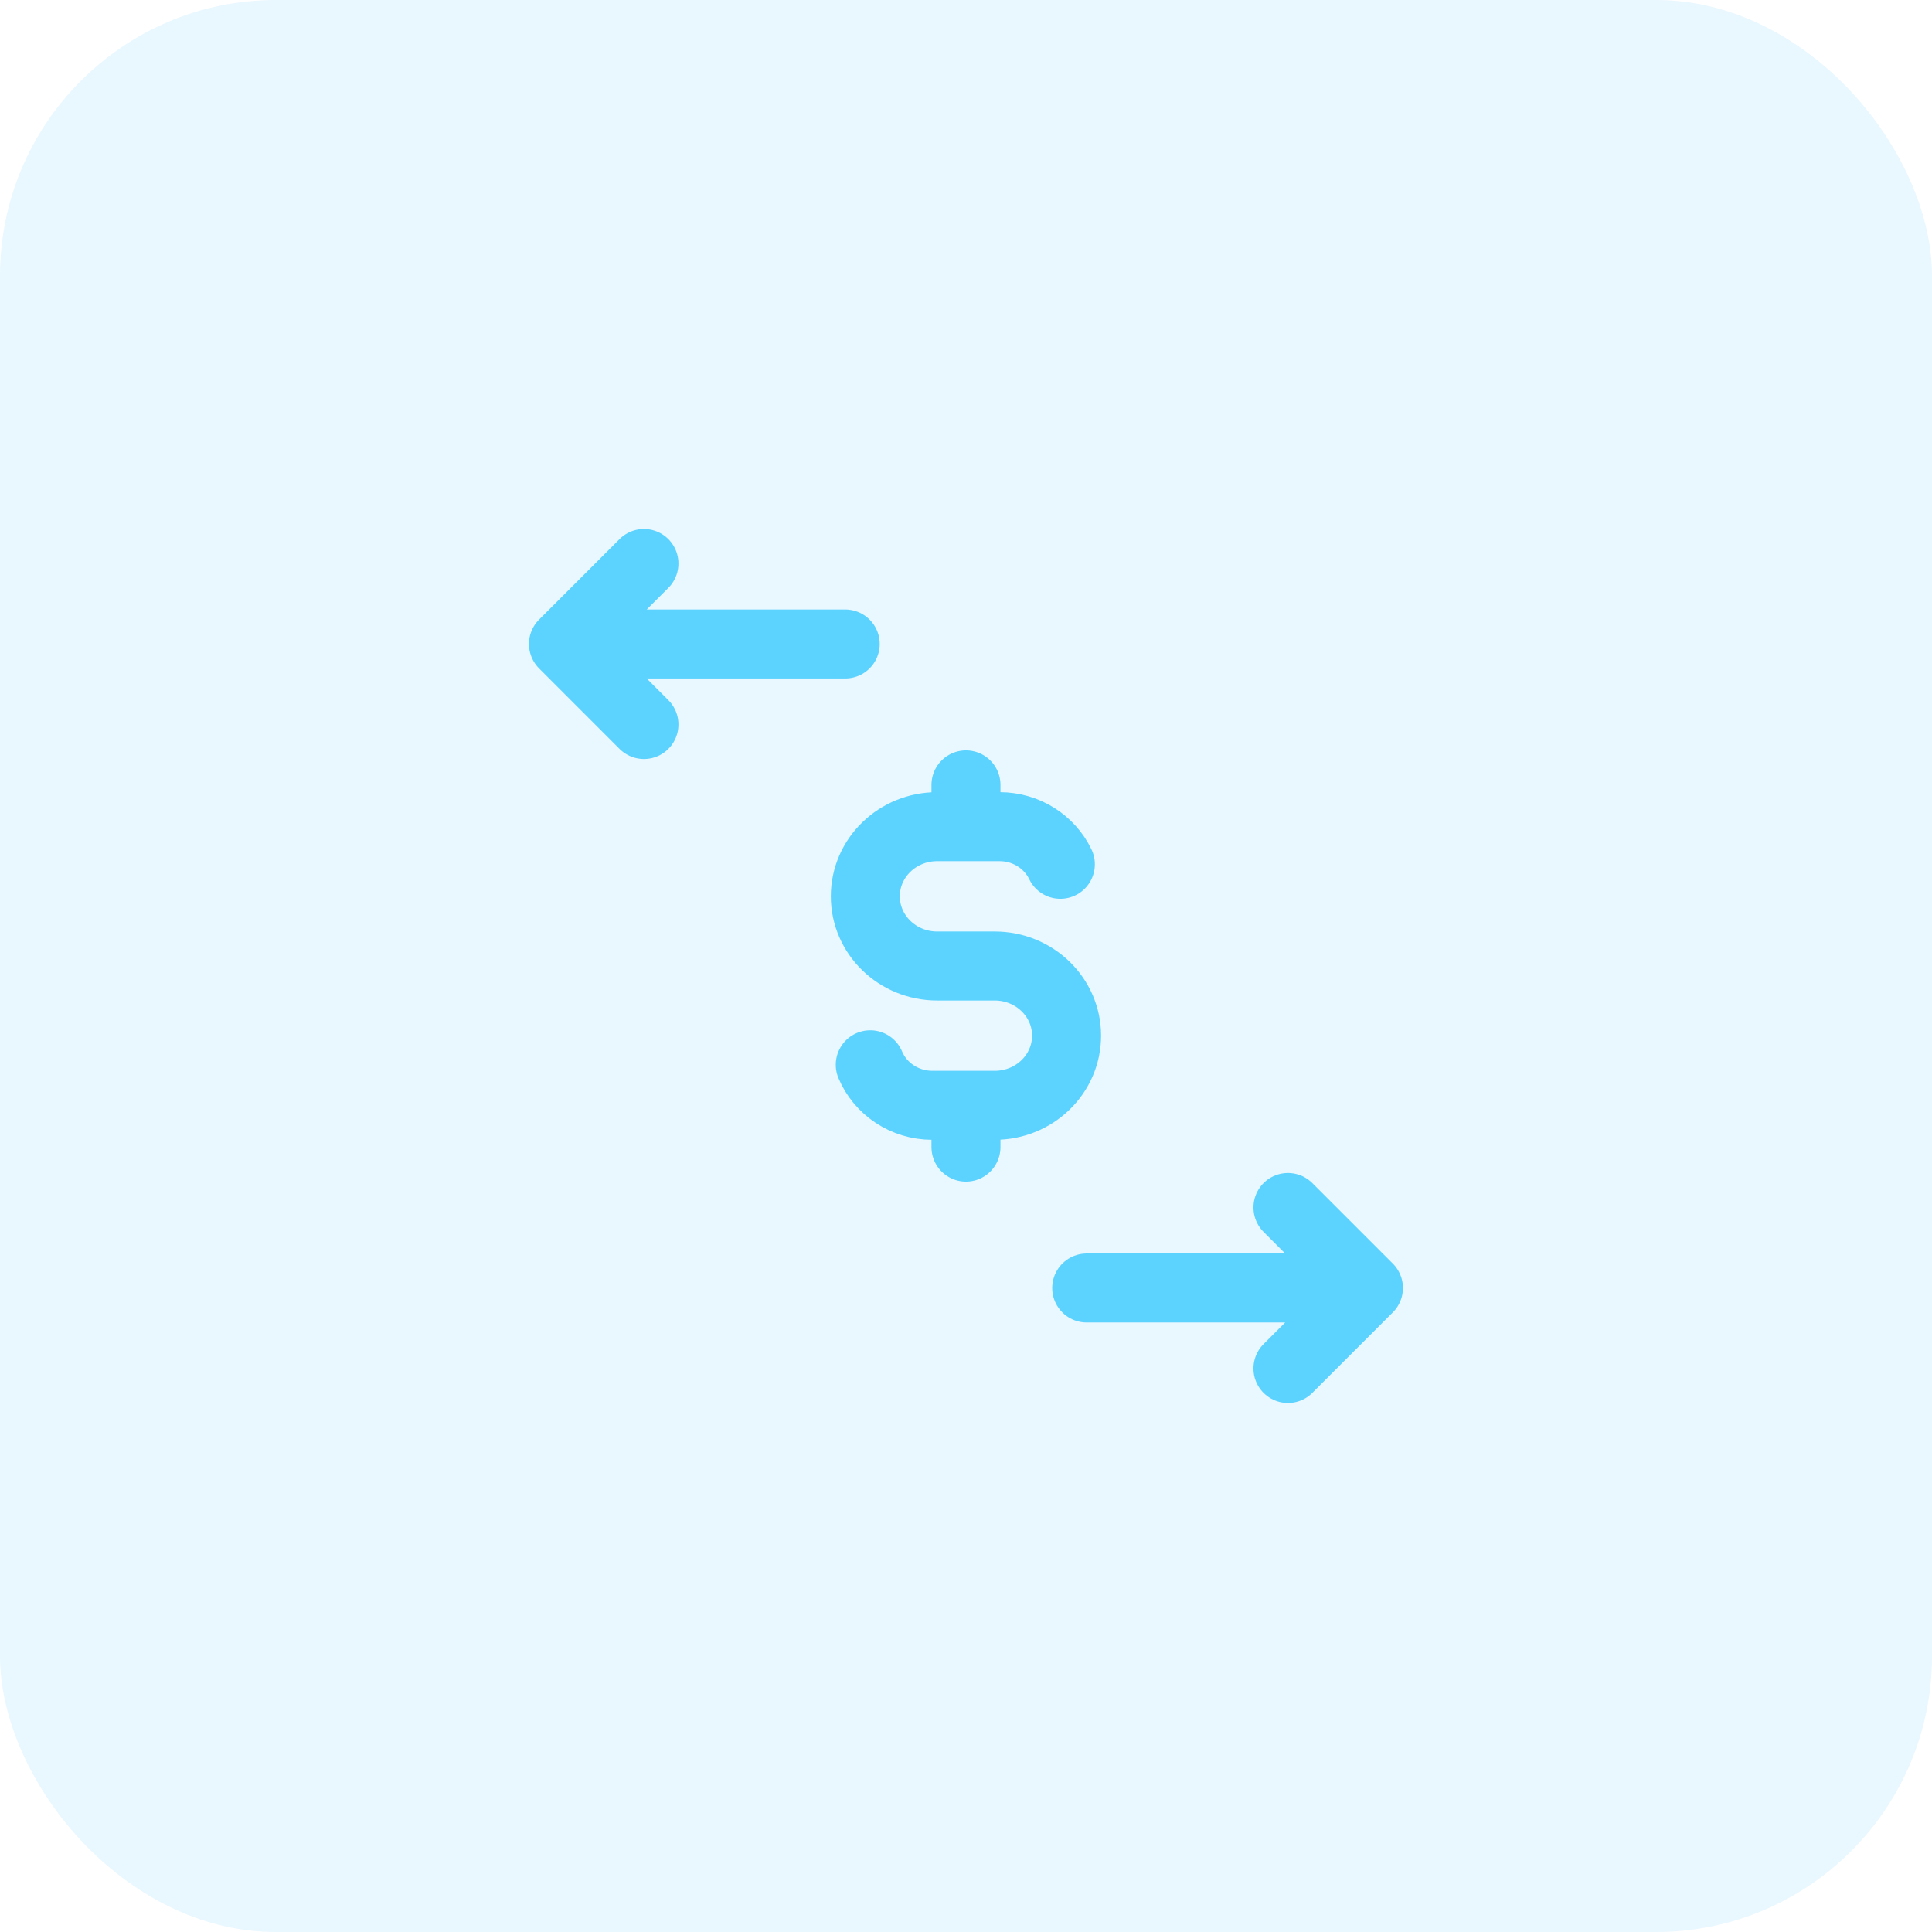
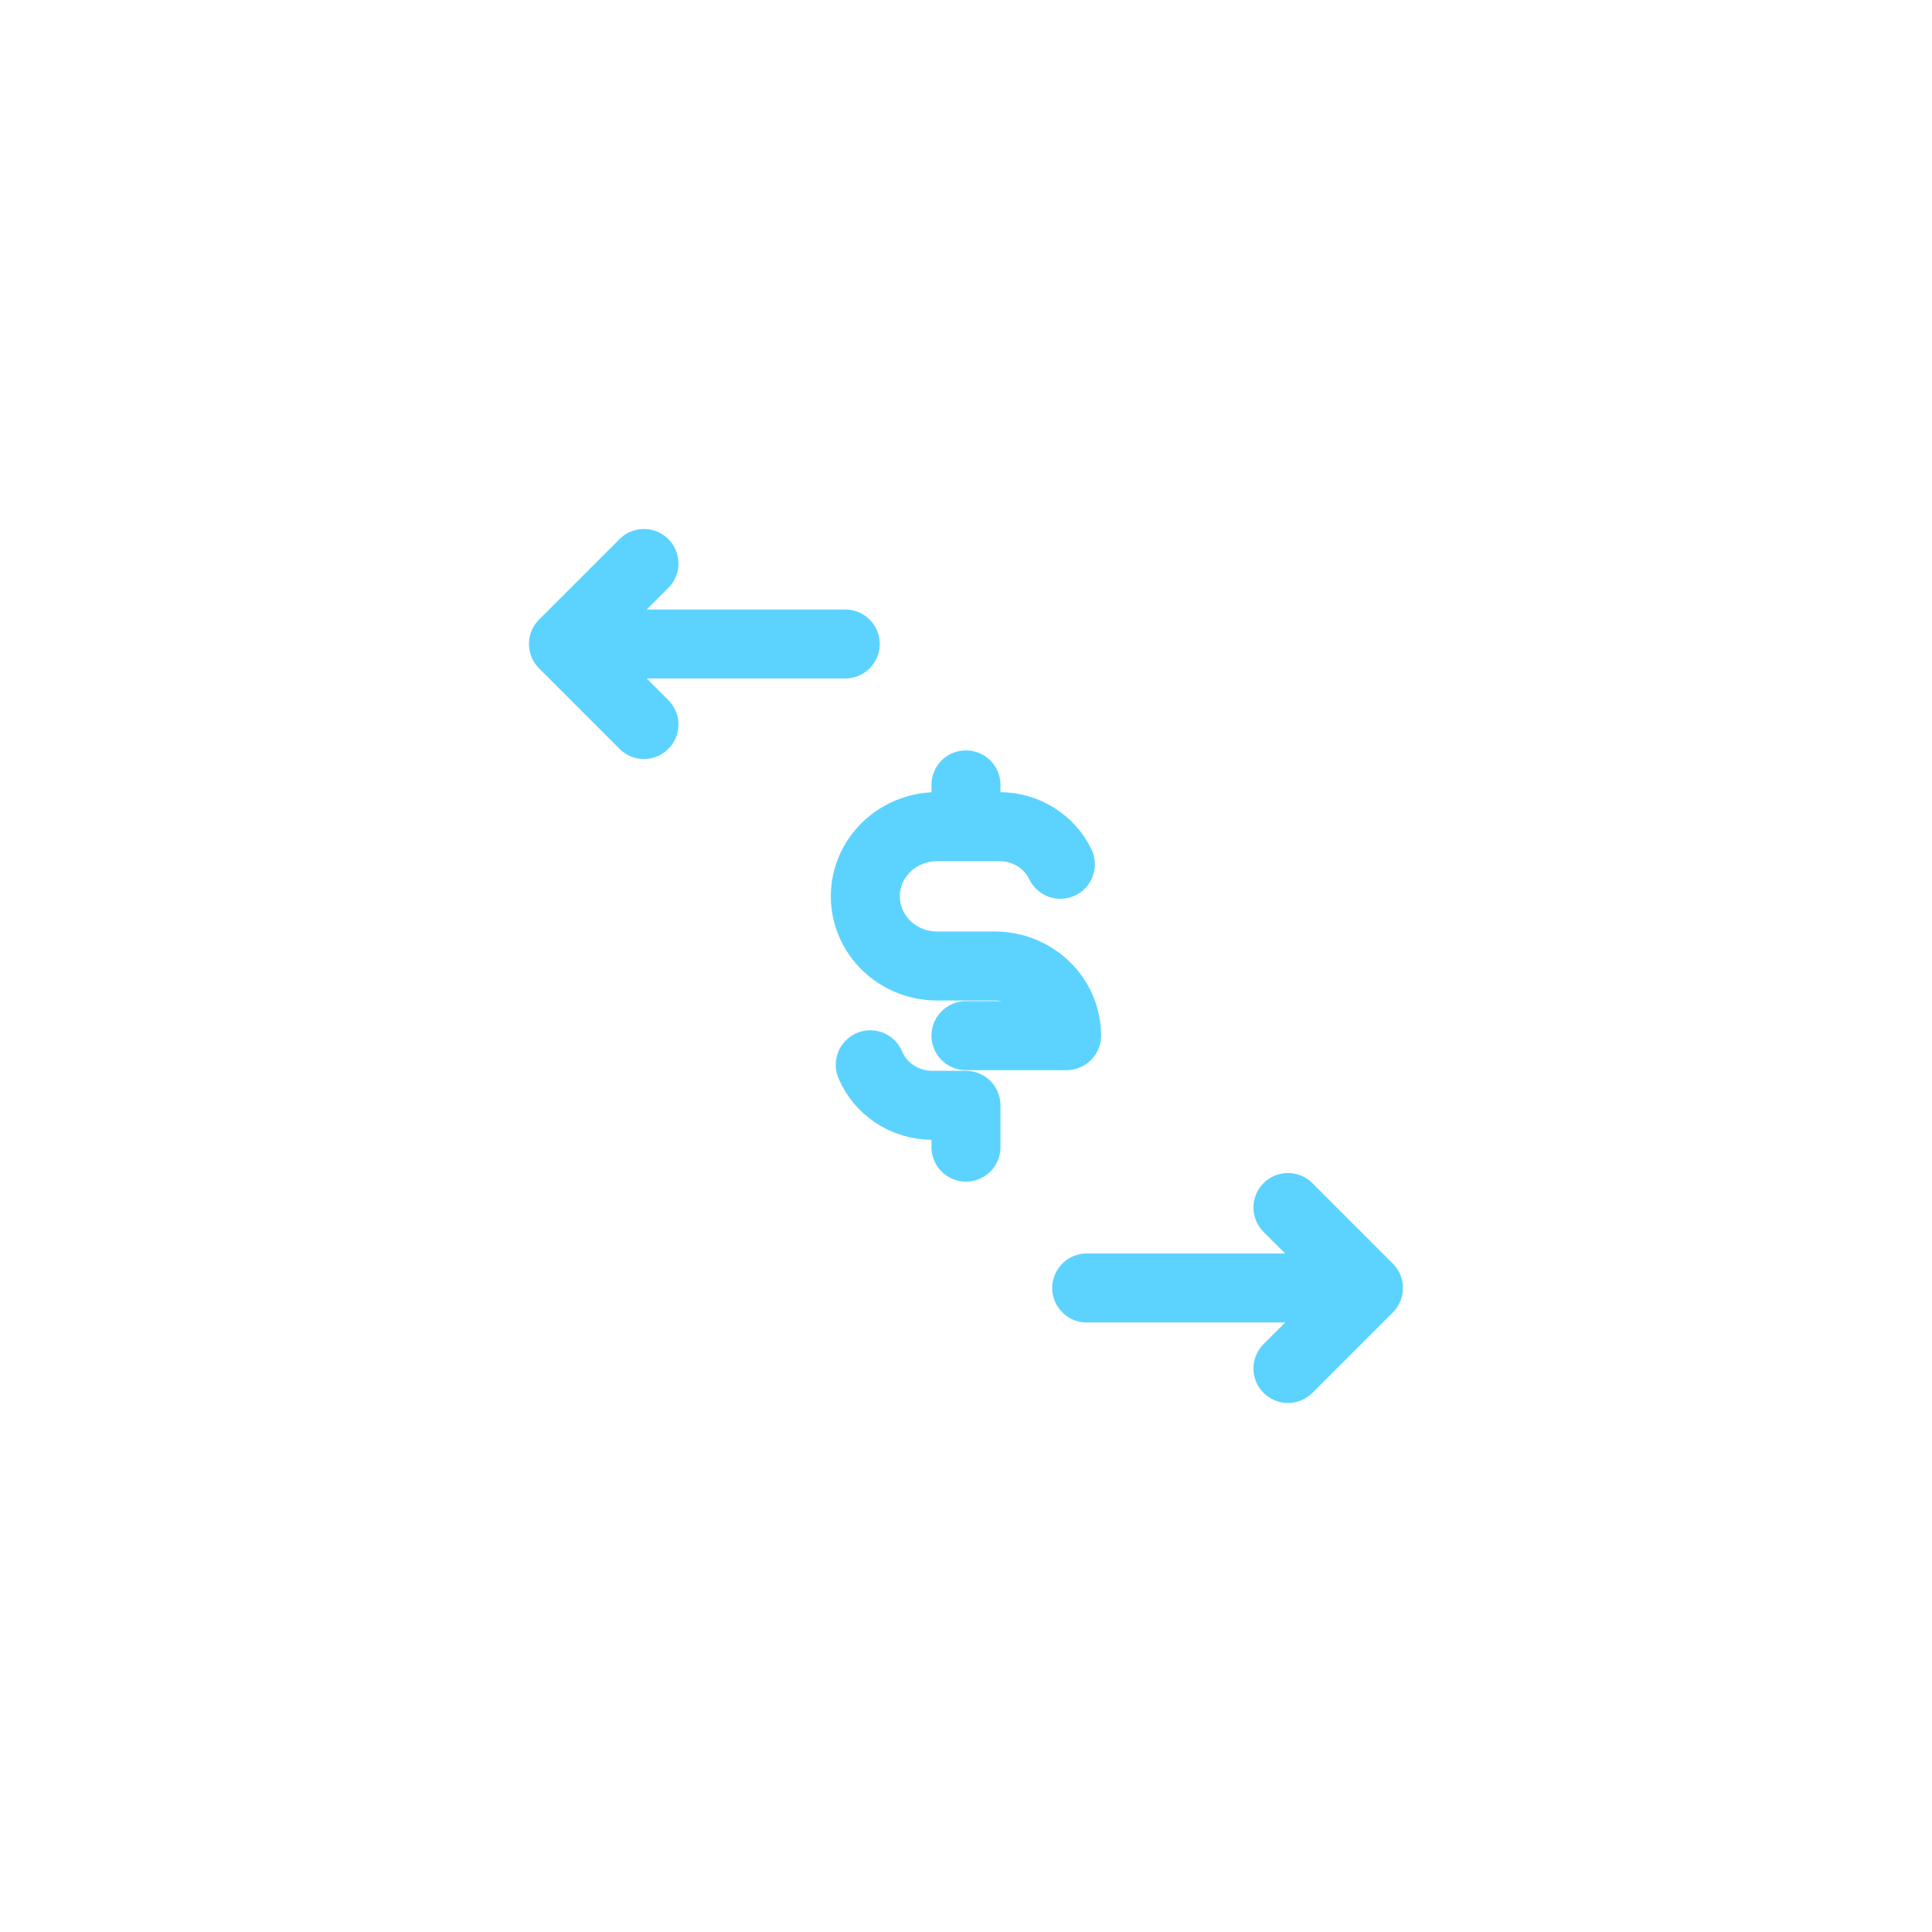
<svg xmlns="http://www.w3.org/2000/svg" width="56" height="56" viewBox="0 0 56 56" fill="none">
-   <rect width="56" height="56" rx="8" fill="#1FAEFF" fill-opacity="0.1" />
-   <path d="M27.999 23.961H28.971C29.752 23.961 30.426 24.408 30.735 25.052M27.999 23.961H27.165C26.015 23.961 25.082 24.865 25.082 25.98C25.082 27.096 26.015 28 27.165 28H28.832C29.983 28 30.915 28.904 30.915 30.019C30.915 31.134 29.983 32.038 28.832 32.038H27.999M27.999 23.961V22.75M27.999 32.038H27.026C26.212 32.038 25.514 31.552 25.225 30.863M27.999 32.038V33.25M24.499 18.666H16.332M16.332 18.666L18.665 16.333M16.332 18.666L18.665 21M31.499 37.333H39.665M39.665 37.333L37.332 35M39.665 37.333L37.332 39.666" stroke="#5CD3FF" stroke-width="2" stroke-linecap="round" stroke-linejoin="round" />
+   <path d="M27.999 23.961H28.971C29.752 23.961 30.426 24.408 30.735 25.052M27.999 23.961H27.165C26.015 23.961 25.082 24.865 25.082 25.98C25.082 27.096 26.015 28 27.165 28H28.832C29.983 28 30.915 28.904 30.915 30.019H27.999M27.999 23.961V22.75M27.999 32.038H27.026C26.212 32.038 25.514 31.552 25.225 30.863M27.999 32.038V33.25M24.499 18.666H16.332M16.332 18.666L18.665 16.333M16.332 18.666L18.665 21M31.499 37.333H39.665M39.665 37.333L37.332 35M39.665 37.333L37.332 39.666" stroke="#5CD3FF" stroke-width="2" stroke-linecap="round" stroke-linejoin="round" />
</svg>